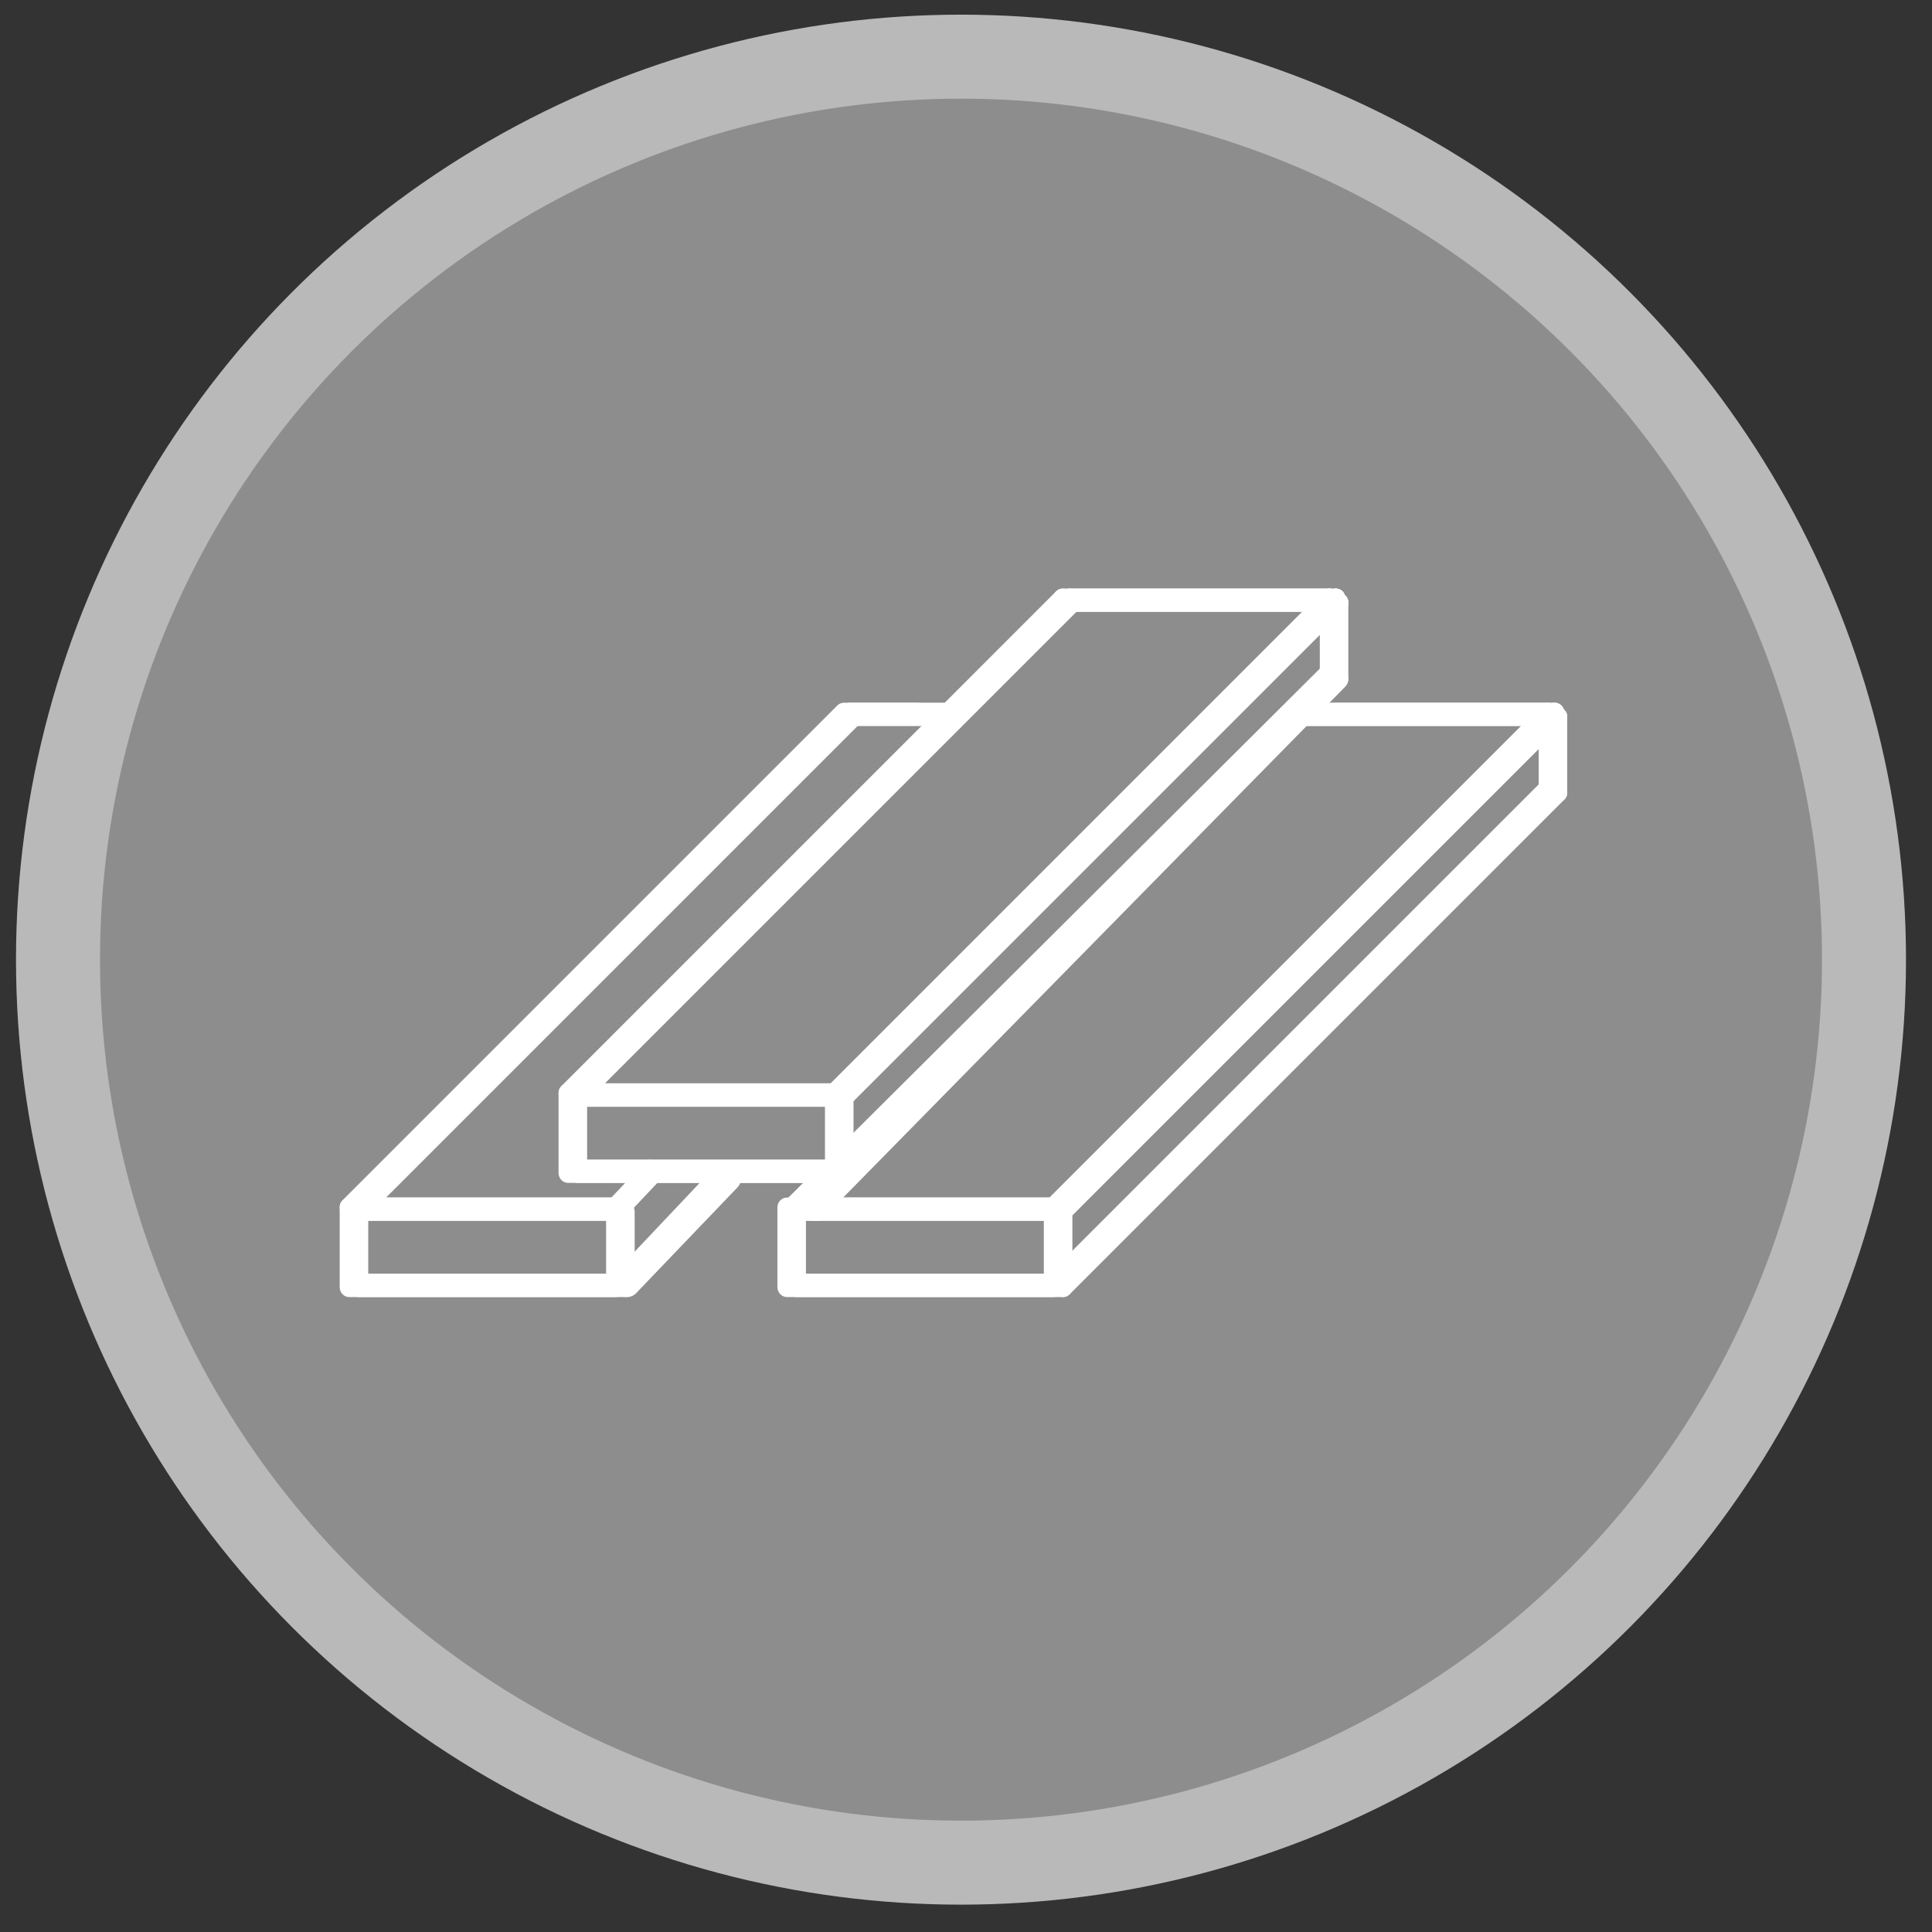
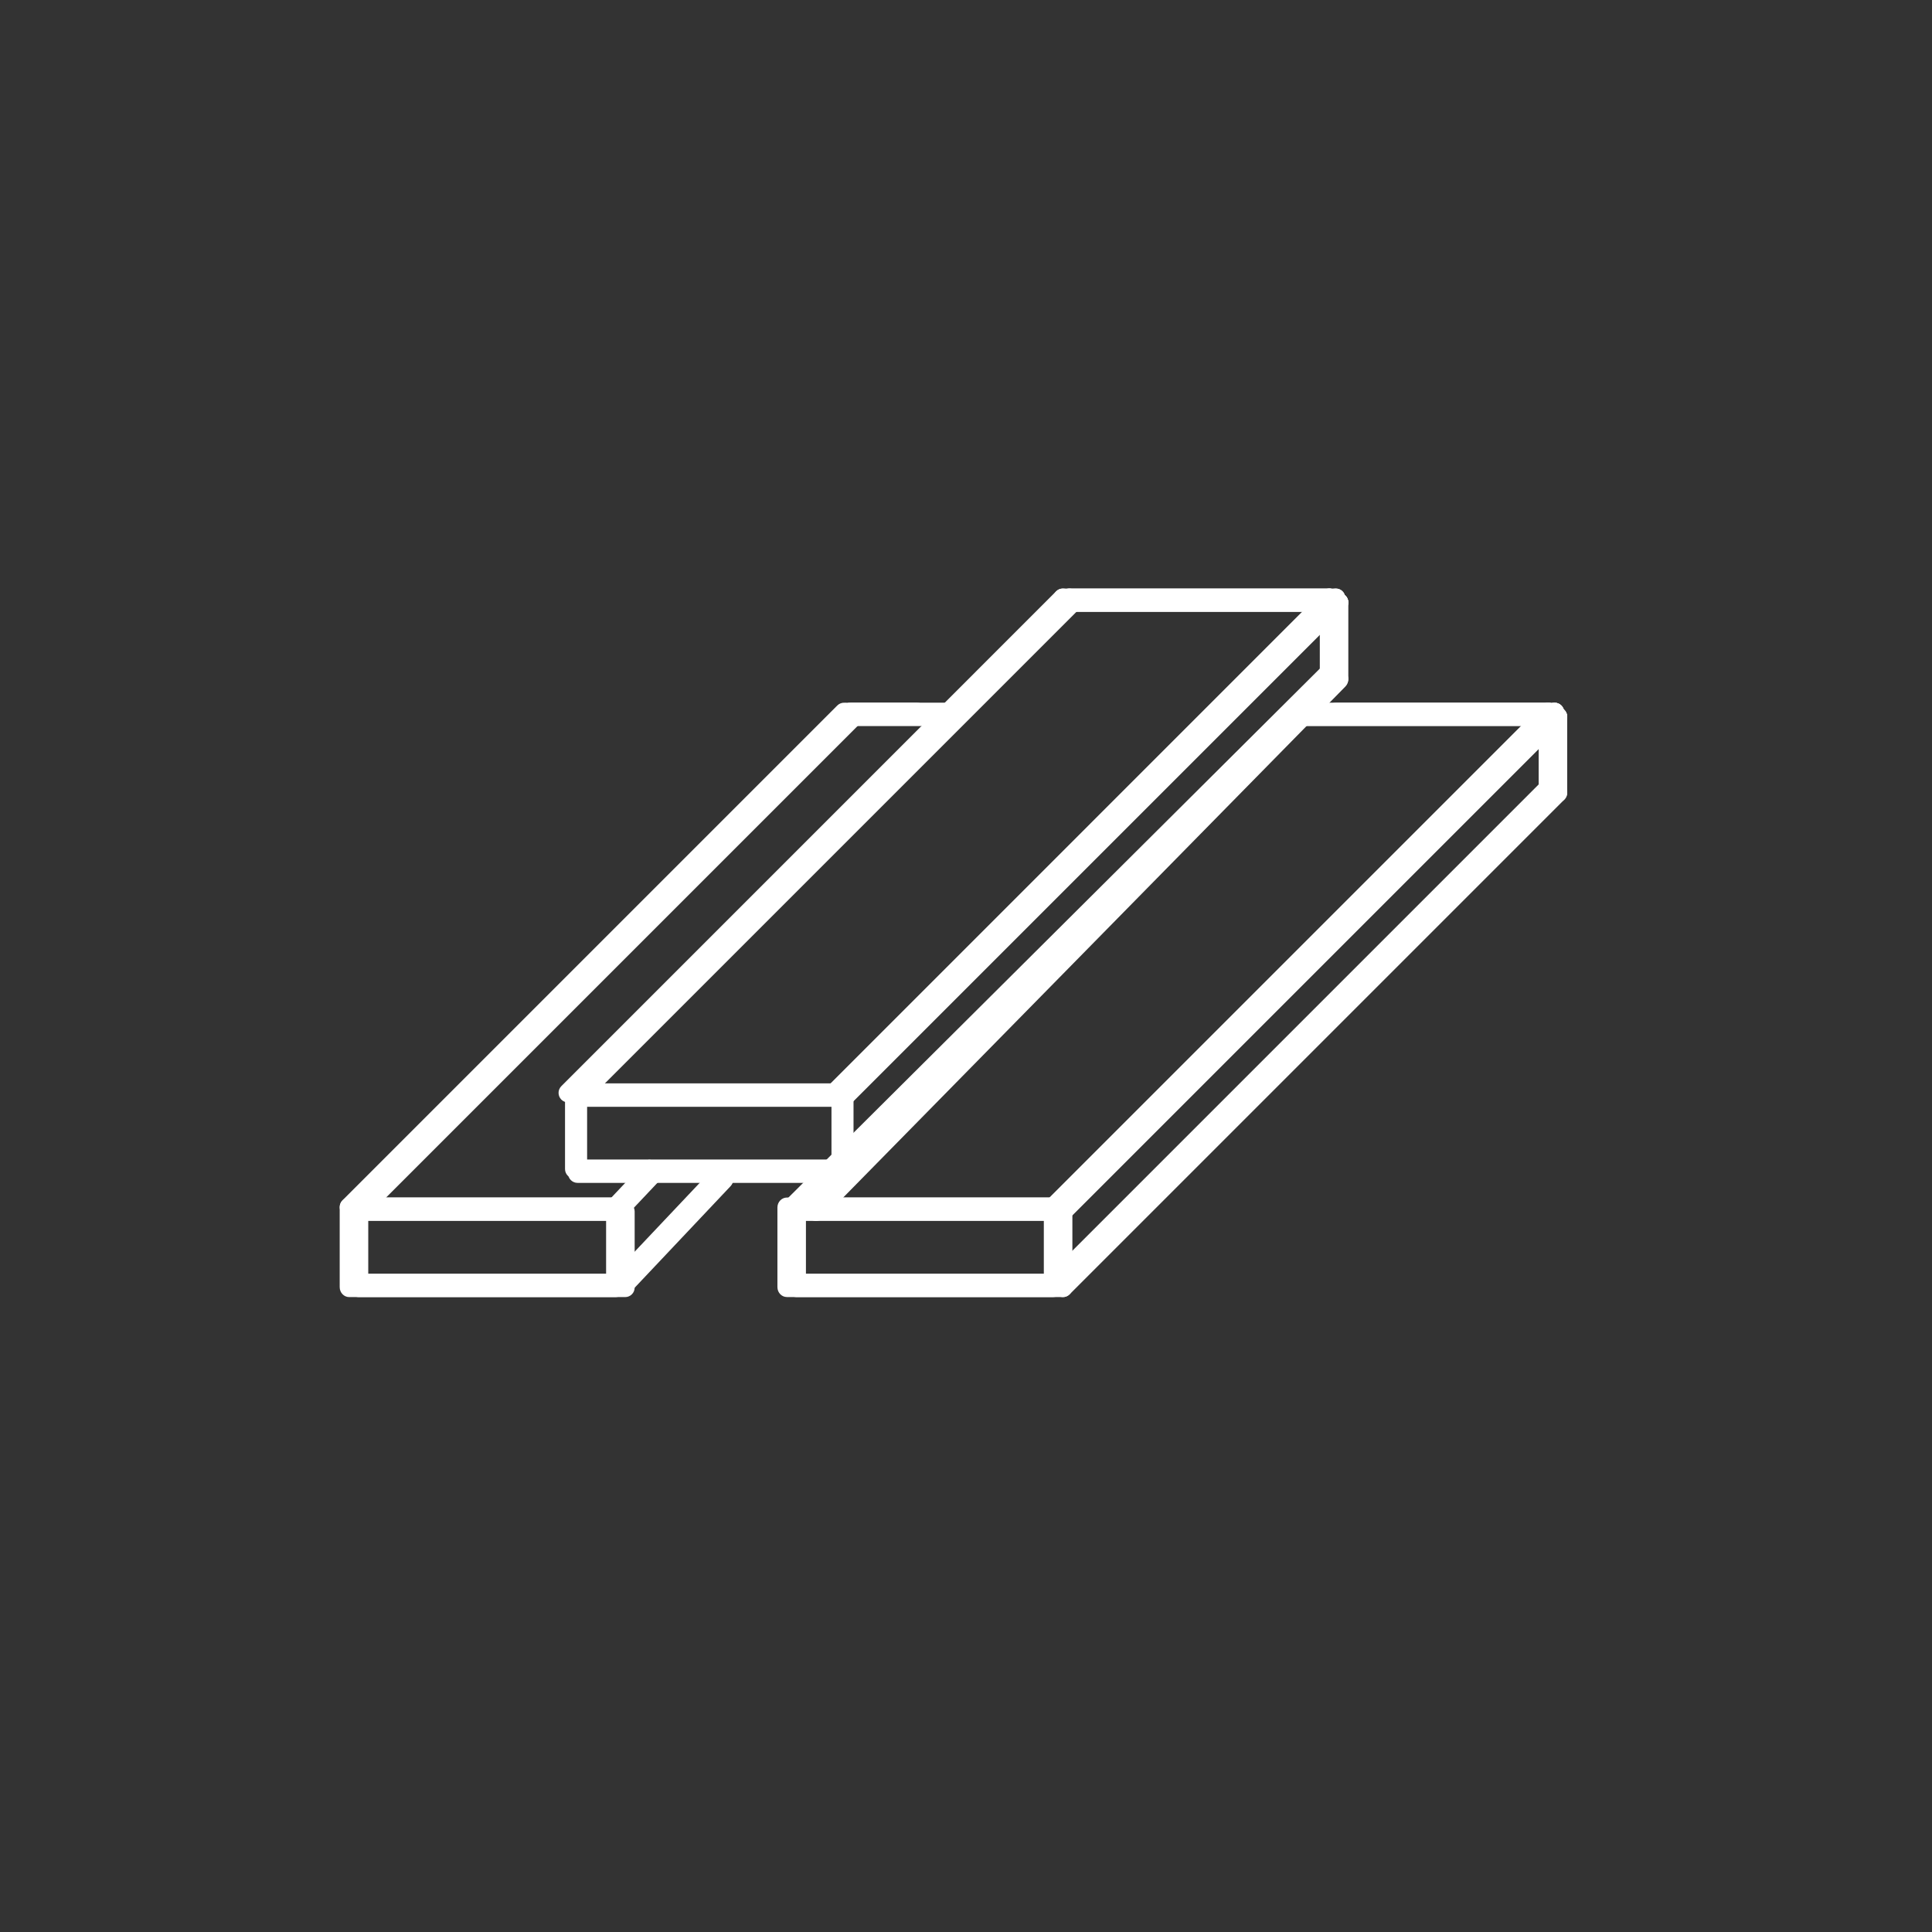
<svg xmlns="http://www.w3.org/2000/svg" width="46" height="46" viewBox="0 0 46 46" fill="none">
  <rect x="0" y="0" width="46" height="46" fill="#333333" stroke="none" />
-   <circle cx="22.881" cy="22.849" r="21.5" fill="#8D8D8D" stroke="#B9B9B9" stroke-width="2" />
  <path d="M20.096 25.898H13.752C13.627 25.898 13.525 26 13.525 26.125V27.938C13.525 28.063 13.627 28.164 13.752 28.164H20.096C20.221 28.164 20.322 28.063 20.322 27.938V26.125C20.322 26 20.221 25.898 20.096 25.898ZM19.869 27.711H13.979V26.352H19.869V27.711Z" fill="white" />
  <path d="M31.877 14.117H25.533C25.408 14.117 25.307 14.219 25.307 14.344C25.307 14.469 25.408 14.57 25.533 14.57H31.877C32.002 14.57 32.103 14.469 32.103 14.344C32.103 14.219 32.002 14.117 31.877 14.117Z" fill="white" />
  <path d="M32.037 14.184C31.949 14.095 31.805 14.095 31.717 14.184L19.936 25.965C19.847 26.053 19.847 26.197 19.936 26.285C19.98 26.33 20.038 26.352 20.096 26.352C20.154 26.352 20.212 26.33 20.256 26.285L32.037 14.504C32.126 14.415 32.126 14.272 32.037 14.184Z" fill="white" />
  <path d="M32.033 16.002C31.94 15.906 31.789 15.906 31.695 16.002L19.259 28.655C19.166 28.75 19.166 28.904 19.259 29C19.306 29.047 19.367 29.071 19.428 29.071C19.489 29.071 19.55 29.047 19.597 29L32.033 16.346C32.127 16.25 32.127 16.097 32.033 16.002Z" fill="white" />
  <path d="M25.693 14.184C25.605 14.095 25.462 14.095 25.373 14.184L13.592 25.965C13.503 26.053 13.503 26.197 13.592 26.285C13.636 26.33 13.694 26.352 13.752 26.352C13.81 26.352 13.868 26.33 13.912 26.285L25.693 14.504C25.782 14.415 25.782 14.272 25.693 14.184Z" fill="white" />
  <path d="M31.877 14.117C31.752 14.117 31.65 14.219 31.65 14.344V16.157C31.65 16.282 31.752 16.383 31.877 16.383C32.002 16.383 32.103 16.282 32.103 16.157V14.344C32.103 14.219 32.002 14.117 31.877 14.117Z" fill="white" />
  <path d="M14.885 28.617H8.541C8.416 28.617 8.314 28.719 8.314 28.844V30.656C8.314 30.782 8.416 30.883 8.541 30.883H14.885C15.01 30.883 15.111 30.782 15.111 30.656V28.844C15.111 28.719 15.01 28.617 14.885 28.617ZM14.658 30.43H8.768V29.07H14.658V30.43Z" fill="white" />
  <path d="M21.909 16.835H20.322C20.197 16.835 20.096 16.936 20.096 17.061C20.096 17.187 20.197 17.288 20.322 17.288H21.909C22.034 17.288 22.136 17.187 22.136 17.061C22.136 16.936 22.034 16.835 21.909 16.835Z" fill="white" />
-   <path d="M17.558 27.824C17.439 27.7 17.247 27.7 17.128 27.824L14.716 30.341C14.597 30.465 14.597 30.666 14.716 30.79C14.775 30.852 14.853 30.883 14.931 30.883C15.008 30.883 15.086 30.852 15.146 30.79L17.558 28.272C17.677 28.148 17.676 27.948 17.558 27.824Z" fill="white" />
  <path d="M20.482 16.902C20.394 16.814 20.251 16.814 20.162 16.902L8.381 28.684C8.292 28.772 8.292 28.916 8.381 29.004C8.425 29.048 8.483 29.071 8.541 29.071C8.599 29.071 8.657 29.048 8.701 29.004L20.482 17.223C20.571 17.134 20.571 16.991 20.482 16.902Z" fill="white" />
  <path d="M25.307 28.617H18.963C18.838 28.617 18.736 28.719 18.736 28.844V30.656C18.736 30.782 18.838 30.883 18.963 30.883H25.307C25.432 30.883 25.533 30.782 25.533 30.656V28.844C25.533 28.719 25.432 28.617 25.307 28.617ZM25.08 30.43H19.189V29.07H25.08V30.43Z" fill="white" />
  <path d="M37.053 16.836H31.033C30.889 16.836 30.771 16.937 30.771 17.062C30.771 17.188 30.889 17.289 31.033 17.289H37.053C37.197 17.289 37.314 17.188 37.314 17.062C37.314 16.937 37.197 16.836 37.053 16.836Z" fill="white" />
  <path d="M37.248 16.902C37.16 16.814 37.016 16.814 36.928 16.902L25.146 28.684C25.058 28.772 25.058 28.916 25.146 29.004C25.191 29.048 25.249 29.071 25.307 29.071C25.365 29.071 25.422 29.048 25.467 29.004L37.248 17.223C37.337 17.134 37.337 16.991 37.248 16.902Z" fill="white" />
  <path d="M37.248 18.715C37.16 18.627 37.016 18.627 36.928 18.715L25.146 30.496C25.058 30.585 25.058 30.728 25.146 30.817C25.191 30.861 25.249 30.883 25.307 30.883C25.365 30.883 25.422 30.861 25.467 30.817L37.248 19.036C37.337 18.947 37.337 18.804 37.248 18.715Z" fill="white" />
  <path d="M37.088 16.836C36.963 16.836 36.861 16.937 36.861 17.062V18.875C36.861 19.001 36.963 19.102 37.088 19.102C37.213 19.102 37.314 19.001 37.314 18.875V17.062C37.314 16.937 37.213 16.836 37.088 16.836Z" fill="white" />
  <path d="M20.023 25.794H13.68C13.554 25.794 13.453 25.896 13.453 26.021V27.834C13.453 27.959 13.554 28.06 13.68 28.06H20.023C20.149 28.06 20.25 27.959 20.25 27.834V26.021C20.25 25.896 20.149 25.794 20.023 25.794ZM19.797 27.607H13.906V26.248H19.797V27.607Z" fill="white" />
  <path d="M31.805 14.013H25.461C25.336 14.013 25.234 14.114 25.234 14.24C25.234 14.365 25.336 14.466 25.461 14.466H31.805C31.93 14.466 32.031 14.365 32.031 14.24C32.031 14.114 31.93 14.013 31.805 14.013Z" fill="white" />
-   <path d="M31.965 14.08C31.876 13.991 31.733 13.991 31.644 14.08L19.863 25.861C19.775 25.95 19.775 26.093 19.863 26.181C19.907 26.226 19.965 26.248 20.023 26.248C20.081 26.248 20.139 26.226 20.184 26.181L31.965 14.4C32.053 14.311 32.053 14.168 31.965 14.08Z" fill="white" />
  <path d="M31.96 15.898C31.864 15.802 31.709 15.802 31.614 15.898L18.902 28.551C18.807 28.646 18.807 28.8 18.902 28.895C18.95 28.942 19.012 28.966 19.075 28.966C19.138 28.966 19.2 28.942 19.248 28.895L31.96 16.241C32.055 16.146 32.055 15.993 31.96 15.898Z" fill="white" />
  <path d="M25.621 14.08C25.533 13.991 25.389 13.991 25.301 14.08L13.52 25.861C13.431 25.95 13.431 26.093 13.52 26.181C13.564 26.226 13.622 26.248 13.68 26.248C13.738 26.248 13.796 26.226 13.84 26.181L25.621 14.4C25.71 14.311 25.71 14.168 25.621 14.08Z" fill="white" />
  <path d="M31.805 14.013C31.679 14.013 31.578 14.114 31.578 14.24V16.053C31.578 16.178 31.679 16.279 31.805 16.279C31.93 16.279 32.031 16.178 32.031 16.053V14.24C32.031 14.114 31.93 14.013 31.805 14.013Z" fill="white" />
  <path d="M14.812 28.513H8.469C8.343 28.513 8.242 28.615 8.242 28.74V30.552C8.242 30.678 8.343 30.779 8.469 30.779H14.812C14.938 30.779 15.039 30.678 15.039 30.552V28.74C15.039 28.615 14.938 28.513 14.812 28.513ZM14.586 30.326H8.695V28.966H14.586V30.326Z" fill="white" />
  <path d="M21.837 16.731H20.25C20.125 16.731 20.023 16.832 20.023 16.957C20.023 17.083 20.125 17.184 20.25 17.184H21.837C21.962 17.184 22.063 17.083 22.063 16.957C22.063 16.832 21.962 16.731 21.837 16.731Z" fill="white" />
  <path d="M17.389 27.82C17.277 27.701 17.096 27.701 16.984 27.82L14.71 30.226C14.599 30.345 14.599 30.536 14.71 30.655C14.767 30.714 14.84 30.744 14.913 30.744C14.986 30.744 15.059 30.714 15.116 30.655L17.389 28.248C17.501 28.13 17.5 27.938 17.389 27.82Z" fill="white" />
  <path d="M15.557 27.654C15.505 27.599 15.42 27.599 15.368 27.654L14.311 28.773C14.259 28.828 14.259 28.918 14.311 28.973C14.337 29 14.371 29.014 14.405 29.014C14.439 29.014 14.473 29 14.499 28.973L15.557 27.854C15.609 27.798 15.609 27.709 15.557 27.654Z" fill="white" />
  <path d="M15.734 27.772C15.682 27.717 15.598 27.717 15.546 27.772L14.489 28.892C14.436 28.947 14.436 29.036 14.489 29.091C14.514 29.119 14.549 29.132 14.583 29.132C14.617 29.132 14.651 29.119 14.677 29.091L15.734 27.972C15.786 27.917 15.786 27.827 15.734 27.772Z" fill="white" />
  <path d="M15.734 27.877C15.682 27.822 15.598 27.822 15.546 27.877L14.489 28.997C14.436 29.052 14.436 29.141 14.489 29.196C14.514 29.224 14.549 29.237 14.583 29.237C14.617 29.237 14.651 29.224 14.677 29.196L15.734 28.077C15.786 28.022 15.786 27.932 15.734 27.877Z" fill="white" />
-   <path d="M20.41 16.798C20.322 16.71 20.178 16.71 20.09 16.798L8.309 28.58C8.22 28.668 8.22 28.812 8.309 28.9C8.353 28.944 8.411 28.967 8.469 28.967C8.527 28.967 8.585 28.944 8.629 28.9L20.41 17.119C20.499 17.03 20.499 16.887 20.41 16.798Z" fill="white" />
  <path d="M25.234 28.513H18.891C18.765 28.513 18.664 28.615 18.664 28.74V30.552C18.664 30.678 18.765 30.779 18.891 30.779H25.234C25.36 30.779 25.461 30.678 25.461 30.552V28.74C25.461 28.615 25.36 28.513 25.234 28.513ZM25.008 30.326H19.117V28.966H25.008V30.326Z" fill="white" />
  <path d="M37.016 16.732H31.807C31.682 16.732 31.58 16.833 31.58 16.959C31.58 17.084 31.682 17.185 31.807 17.185H37.016C37.141 17.185 37.242 17.084 37.242 16.959C37.242 16.833 37.141 16.732 37.016 16.732Z" fill="white" />
-   <path d="M37.176 16.798C37.087 16.71 36.944 16.71 36.855 16.798L25.074 28.58C24.986 28.668 24.986 28.812 25.074 28.9C25.118 28.944 25.176 28.967 25.234 28.967C25.292 28.967 25.35 28.944 25.395 28.9L37.176 17.119C37.264 17.03 37.264 16.887 37.176 16.798Z" fill="white" />
+   <path d="M37.176 16.798C37.087 16.71 36.944 16.71 36.855 16.798L25.074 28.58C24.986 28.668 24.986 28.812 25.074 28.9C25.292 28.967 25.35 28.944 25.395 28.9L37.176 17.119C37.264 17.03 37.264 16.887 37.176 16.798Z" fill="white" />
  <path d="M37.176 18.611C37.087 18.523 36.944 18.523 36.855 18.611L25.074 30.392C24.986 30.481 24.986 30.624 25.074 30.713C25.118 30.757 25.176 30.779 25.234 30.779C25.292 30.779 25.35 30.757 25.395 30.713L37.176 18.932C37.264 18.843 37.264 18.7 37.176 18.611Z" fill="white" />
  <path d="M37.016 16.732C36.89 16.732 36.789 16.833 36.789 16.959V18.771C36.789 18.897 36.89 18.998 37.016 18.998C37.141 18.998 37.242 18.897 37.242 18.771V16.959C37.242 16.833 37.141 16.732 37.016 16.732Z" fill="white" />
-   <path d="M19.869 25.794H13.525C13.4 25.794 13.299 25.9 13.299 26.031V27.927C13.299 28.058 13.4 28.164 13.525 28.164H19.869C19.994 28.164 20.096 28.058 20.096 27.927V26.031C20.096 25.9 19.994 25.794 19.869 25.794ZM19.642 27.69H13.752V26.268H19.642V27.69Z" fill="white" />
  <path d="M31.65 14.013H25.306C25.181 14.013 25.08 14.114 25.08 14.239C25.08 14.364 25.181 14.466 25.306 14.466H31.65C31.776 14.466 31.877 14.364 31.877 14.239C31.877 14.114 31.776 14.013 31.65 14.013Z" fill="white" />
  <path d="M31.81 14.079C31.722 13.991 31.579 13.991 31.49 14.079L19.709 25.861C19.62 25.949 19.62 26.092 19.709 26.181C19.753 26.225 19.811 26.247 19.869 26.247C19.927 26.247 19.985 26.225 20.029 26.181L31.81 14.399C31.899 14.311 31.899 14.168 31.81 14.079Z" fill="white" />
  <path d="M31.793 15.897C31.698 15.802 31.543 15.802 31.447 15.897L18.735 28.55C18.64 28.645 18.64 28.799 18.735 28.895C18.783 28.942 18.846 28.966 18.908 28.966C18.971 28.966 19.034 28.942 19.081 28.895L31.793 16.241C31.889 16.146 31.888 15.992 31.793 15.897Z" fill="white" />
  <path d="M25.467 14.079C25.378 13.991 25.235 13.991 25.146 14.079L13.365 25.861C13.277 25.949 13.277 26.092 13.365 26.181C13.409 26.225 13.467 26.247 13.525 26.247C13.583 26.247 13.641 26.225 13.685 26.181L25.467 14.399C25.555 14.311 25.555 14.168 25.467 14.079Z" fill="white" />
  <path d="M31.65 14.013C31.525 14.013 31.424 14.114 31.424 14.239V16.052C31.424 16.177 31.525 16.279 31.65 16.279C31.776 16.279 31.877 16.177 31.877 16.052V14.239C31.877 14.114 31.776 14.013 31.65 14.013Z" fill="white" />
  <path d="M14.658 28.513H8.314C8.189 28.513 8.088 28.619 8.088 28.75V30.646C8.088 30.777 8.189 30.883 8.314 30.883H14.658C14.783 30.883 14.885 30.777 14.885 30.646V28.75C14.885 28.619 14.783 28.513 14.658 28.513ZM14.431 30.409H8.541V28.987H14.431V30.409Z" fill="white" />
  <path d="M22.593 16.73H20.209C20.021 16.73 19.869 16.832 19.869 16.957C19.869 17.082 20.021 17.184 20.209 17.184H22.593C22.781 17.184 22.933 17.082 22.933 16.957C22.933 16.832 22.781 16.73 22.593 16.73Z" fill="white" />
  <path d="M20.256 16.798C20.167 16.709 20.024 16.709 19.935 16.798L8.154 28.579C8.066 28.668 8.066 28.811 8.154 28.9C8.198 28.944 8.256 28.966 8.314 28.966C8.372 28.966 8.43 28.944 8.475 28.9L20.256 17.118C20.344 17.03 20.344 16.886 20.256 16.798Z" fill="white" />
  <path d="M25.08 28.513H18.736C18.611 28.513 18.51 28.619 18.51 28.75V30.645C18.51 30.777 18.611 30.882 18.736 30.882H25.08C25.205 30.882 25.306 30.777 25.306 30.645V28.75C25.306 28.619 25.205 28.513 25.08 28.513ZM24.853 30.408H18.963V28.987H24.853V30.408Z" fill="white" />
  <path d="M36.861 16.731H31.652C31.527 16.731 31.426 16.833 31.426 16.958C31.426 17.083 31.527 17.185 31.652 17.185H36.861C36.986 17.185 37.088 17.083 37.088 16.958C37.088 16.833 36.986 16.731 36.861 16.731Z" fill="white" />
  <path d="M37.021 16.798C36.933 16.709 36.79 16.709 36.701 16.798L24.92 28.579C24.831 28.668 24.831 28.811 24.92 28.9C24.964 28.944 25.022 28.966 25.08 28.966C25.138 28.966 25.196 28.944 25.24 28.9L37.021 17.118C37.11 17.03 37.11 16.886 37.021 16.798Z" fill="white" />
  <path d="M37.021 18.611C36.933 18.522 36.79 18.522 36.701 18.611L24.92 30.392C24.831 30.48 24.831 30.624 24.92 30.712C24.964 30.756 25.022 30.779 25.08 30.779C25.138 30.779 25.196 30.756 25.24 30.712L37.021 18.931C37.11 18.843 37.11 18.699 37.021 18.611Z" fill="white" />
  <path d="M36.861 16.731C36.736 16.731 36.635 16.833 36.635 16.958V18.771C36.635 18.896 36.736 18.997 36.861 18.997C36.986 18.997 37.088 18.896 37.088 18.771V16.958C37.088 16.833 36.986 16.731 36.861 16.731Z" fill="white" />
</svg>